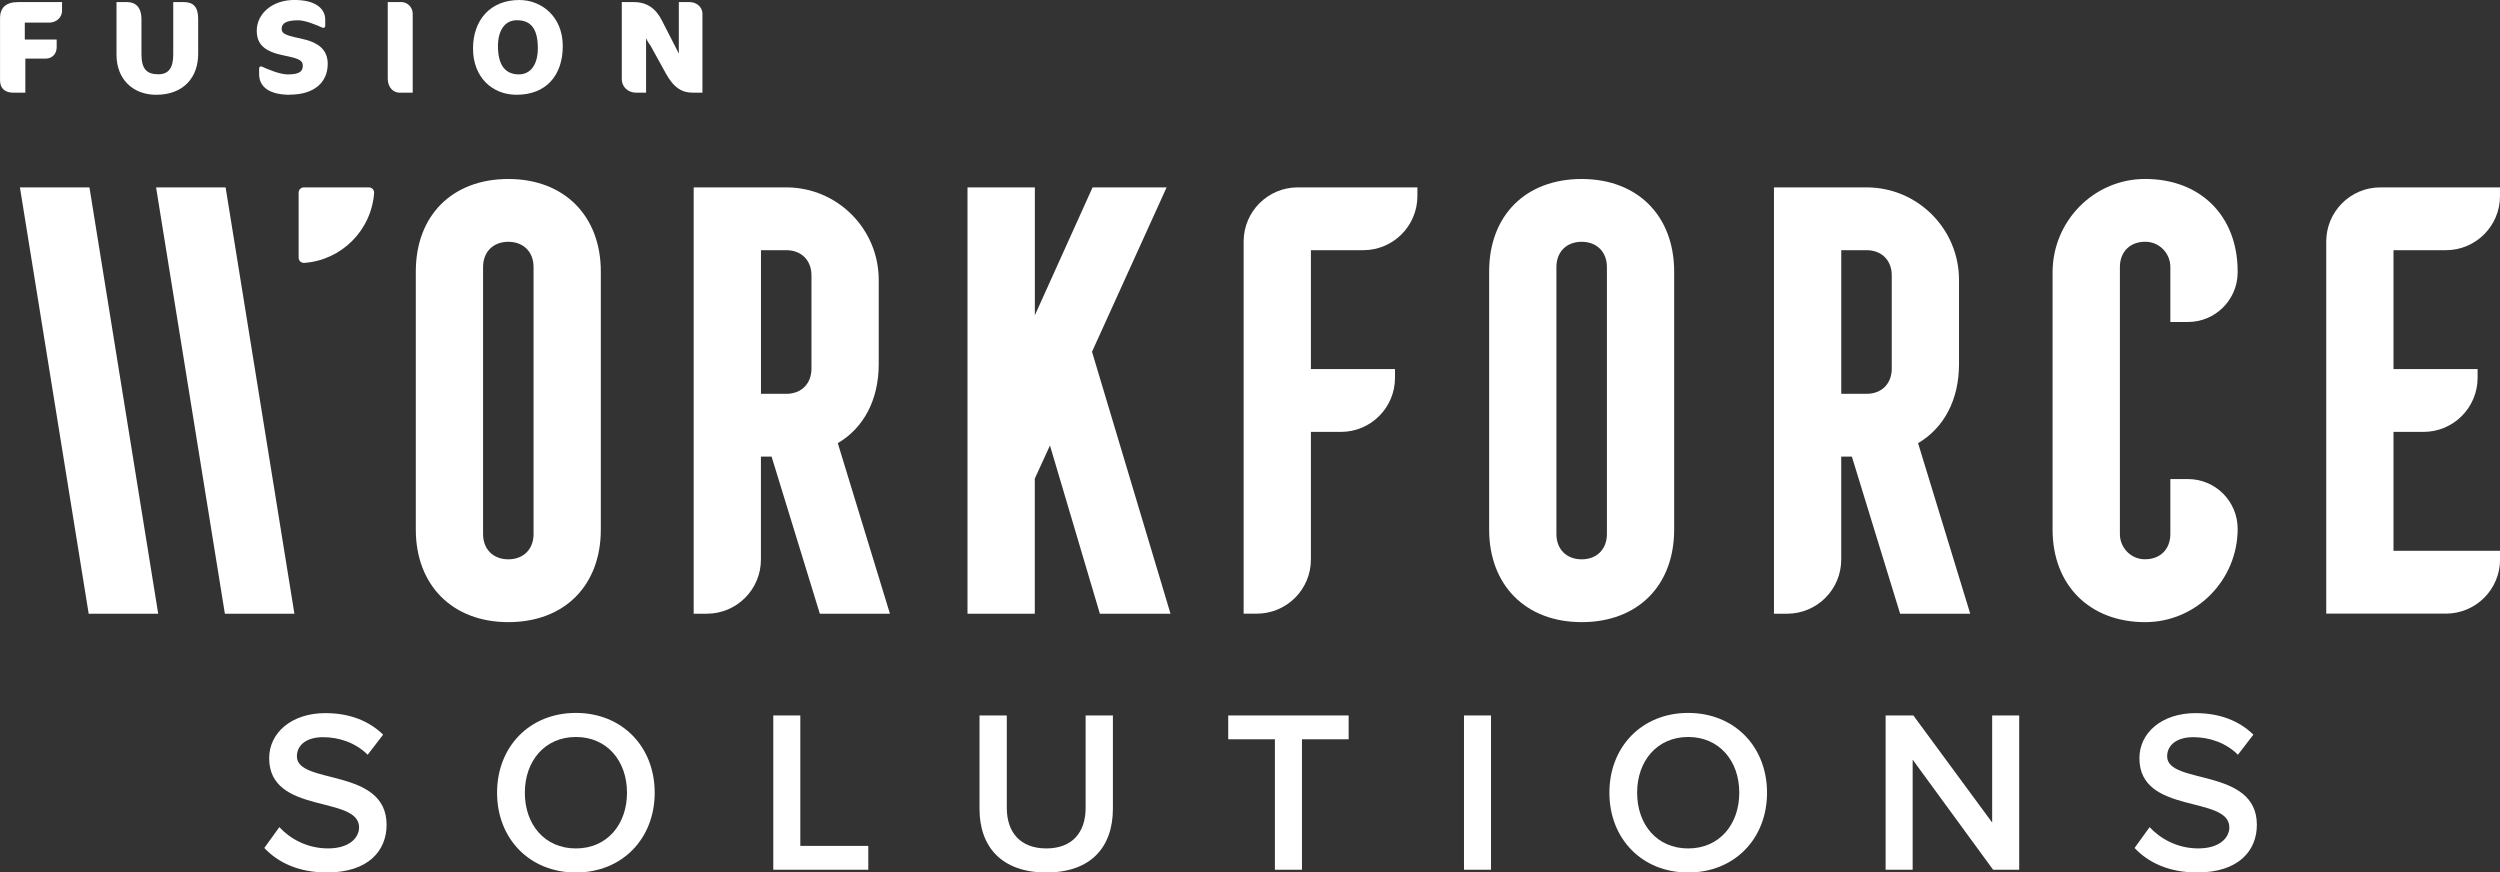
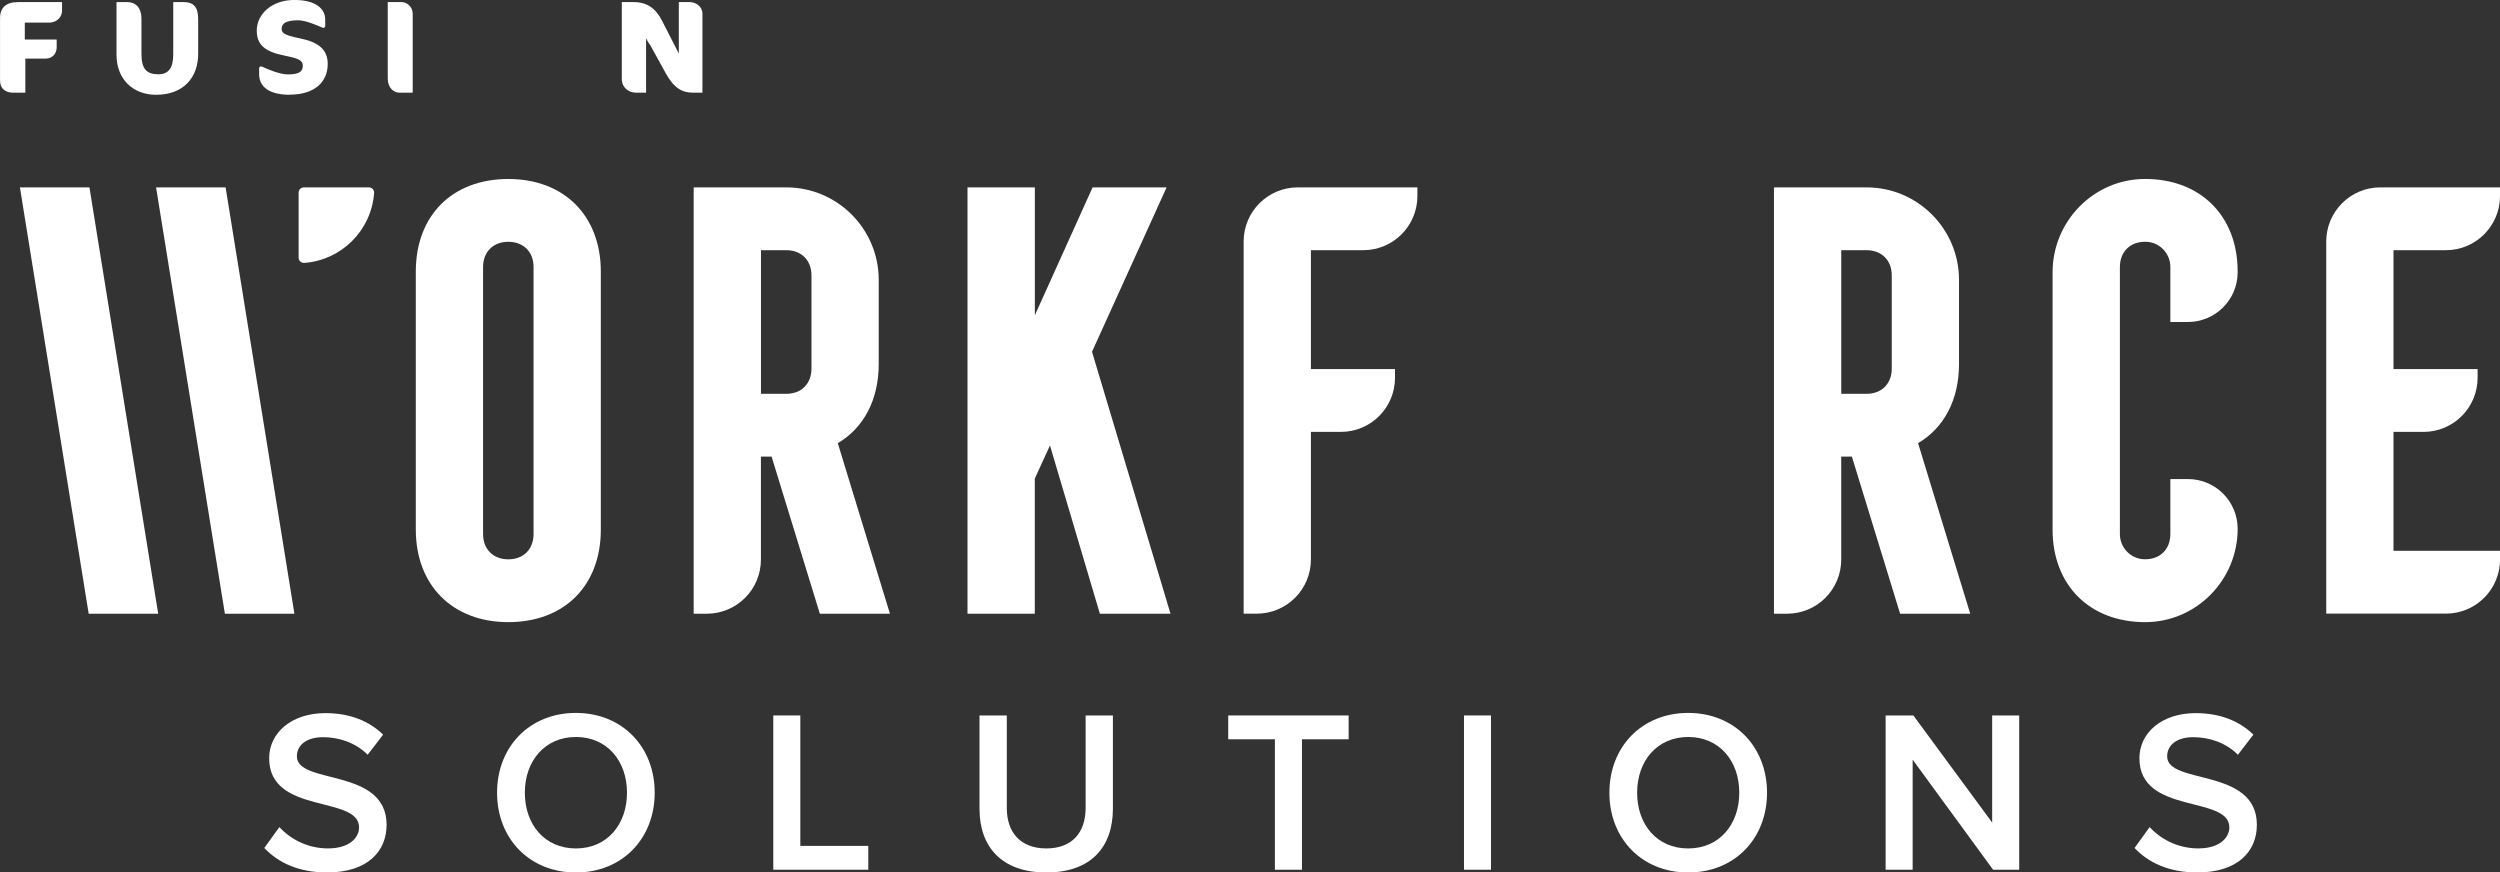
<svg xmlns="http://www.w3.org/2000/svg" width="149" height="52" viewBox="0 0 149 52" fill="none">
  <rect x="0" y="0" width="149" height="52" fill="#333333" stroke="none" />
  <g clip-path="url(#clip0_1414_33)">
    <path d="M24.782 31.563V16.184C24.782 12.841 26.955 10.668 30.296 10.668C33.636 10.668 35.809 12.873 35.809 16.184V31.563C35.809 34.905 33.636 37.079 30.296 37.079C26.955 37.079 24.782 34.871 24.782 31.563ZM31.8 31.831V15.916C31.8 15.012 31.199 14.411 30.296 14.411C29.392 14.411 28.791 15.012 28.791 15.916V31.831C28.791 32.734 29.392 33.336 30.296 33.336C31.199 33.336 31.8 32.734 31.8 31.831Z" fill="white" />
    <path d="M41.345 11.168H46.859C49.903 11.168 52.372 13.638 52.372 16.684V21.699C52.372 23.838 51.469 25.511 49.932 26.412L53.04 36.577H48.862L45.987 27.215H45.351V33.351C45.351 35.132 43.907 36.577 42.127 36.577H41.343V11.168H41.345ZM46.859 23.472C47.762 23.472 48.364 22.87 48.364 21.967V16.416C48.364 15.512 47.762 14.911 46.859 14.911H45.354V23.47H46.859V23.472Z" fill="white" />
    <path d="M57.666 11.168H61.677V18.791L65.118 11.168H69.53L65.084 20.965L69.763 36.58H65.553L62.578 26.55L61.674 28.522V36.58H57.663V11.168H57.666Z" fill="white" />
    <path d="M77.343 11.168H84.477V11.685C84.477 13.466 83.034 14.911 81.253 14.911H78.13V21.998H83.142V22.515C83.142 24.297 81.698 25.741 79.918 25.741H78.13V33.348C78.13 35.13 76.686 36.574 74.905 36.574H74.121V14.394C74.121 12.613 75.565 11.168 77.345 11.168H77.343Z" fill="white" />
-     <path d="M88.753 31.563V16.184C88.753 12.841 90.926 10.668 94.267 10.668C97.608 10.668 99.78 12.873 99.78 16.184V31.563C99.78 34.905 97.608 37.079 94.267 37.079C90.926 37.079 88.753 34.871 88.753 31.563ZM95.772 31.831V15.916C95.772 15.012 95.17 14.411 94.267 14.411C93.363 14.411 92.762 15.012 92.762 15.916V31.831C92.762 32.734 93.363 33.336 94.267 33.336C95.17 33.336 95.772 32.734 95.772 31.831Z" fill="white" />
    <path d="M105.731 11.168H111.244C114.288 11.168 116.757 13.638 116.757 16.684V21.699C116.757 23.838 115.854 25.511 114.317 26.412L117.425 36.577H113.247L110.372 27.215H109.737V33.351C109.737 35.132 108.293 36.577 106.512 36.577H105.728V11.168H105.731ZM111.244 23.472C112.147 23.472 112.749 22.87 112.749 21.967V16.416C112.749 15.512 112.147 14.911 111.244 14.911H109.739V23.47H111.244V23.472Z" fill="white" />
    <path d="M122.334 31.564V16.23C122.334 13.181 124.788 10.674 127.835 10.666C131.152 10.661 133.364 12.869 133.364 16.182V16.227C133.364 17.865 132.036 19.19 130.402 19.19H129.353V15.914C129.353 15.111 128.722 14.438 127.922 14.411C126.979 14.377 126.346 14.986 126.346 15.914V31.829C126.346 32.632 126.976 33.302 127.776 33.331C128.719 33.366 129.353 32.756 129.353 31.829V28.552H130.402C132.039 28.552 133.364 29.88 133.364 31.516C133.364 34.564 130.91 37.072 127.864 37.08C124.547 37.085 122.334 34.877 122.334 31.564Z" fill="white" />
    <path d="M141.865 11.168H149V11.685C149 13.466 147.556 14.911 145.776 14.911H142.652V21.998H147.665V22.515C147.665 24.297 146.221 25.741 144.44 25.741H142.652V32.829H149.003V33.346C149.003 35.127 147.559 36.572 145.778 36.572H138.644V14.394C138.644 12.613 140.087 11.168 141.868 11.168H141.865Z" fill="white" />
    <path d="M9.429 36.58H5.286L1.187 11.168H5.331L9.429 36.58Z" fill="white" />
    <path d="M17.547 36.58H13.403L9.302 11.168H13.446L17.547 36.58Z" fill="white" />
    <path d="M17.798 15.361V11.478C17.798 11.309 17.936 11.168 18.108 11.168H21.99C22.172 11.168 22.313 11.327 22.297 11.51C22.13 13.731 20.358 15.504 18.14 15.669C17.957 15.682 17.798 15.544 17.798 15.361Z" fill="white" />
    <path d="M15.753 50.539L16.648 49.298C17.282 49.974 18.275 50.565 19.555 50.565C20.834 50.565 21.401 49.918 21.401 49.311C21.401 47.382 16.042 48.58 16.042 45.19C16.042 43.673 17.377 42.502 19.39 42.502C20.824 42.502 21.982 42.955 22.835 43.785L21.913 44.983C21.197 44.267 20.217 43.936 19.253 43.936C18.288 43.936 17.695 44.389 17.695 45.081C17.695 46.791 23.041 45.728 23.041 49.16C23.041 50.69 21.966 51.999 19.486 51.999C17.79 51.999 16.566 51.405 15.753 50.539Z" fill="white" />
    <path d="M29.625 47.245C29.625 44.502 31.567 42.49 34.322 42.49C37.078 42.49 39.02 44.502 39.02 47.245C39.02 49.989 37.078 52.001 34.322 52.001C31.567 52.001 29.625 49.989 29.625 47.245ZM37.369 47.245C37.369 45.342 36.172 43.924 34.325 43.924C32.478 43.924 31.281 45.345 31.281 47.245C31.281 49.146 32.465 50.567 34.325 50.567C36.185 50.567 37.369 49.133 37.369 47.245Z" fill="white" />
    <path d="M46.088 51.836V42.641H47.699V50.415H51.75V51.836H46.088Z" fill="white" />
    <path d="M58.379 48.21V42.641H60.005V48.154C60.005 49.614 60.819 50.566 62.361 50.566C63.903 50.566 64.703 49.614 64.703 48.154V42.641H66.329V48.196C66.329 50.484 65.021 52 62.361 52C59.701 52 58.379 50.471 58.379 48.21Z" fill="white" />
    <path d="M75.984 51.836V44.061H73.202V42.641H80.379V44.061H77.597V51.836H75.986H75.984Z" fill="white" />
    <path d="M87.254 51.836V42.641H88.864V51.836H87.254Z" fill="white" />
    <path d="M95.92 47.245C95.92 44.502 97.862 42.49 100.617 42.49C103.373 42.49 105.315 44.502 105.315 47.245C105.315 49.989 103.373 52.001 100.617 52.001C97.862 52.001 95.92 49.989 95.92 47.245ZM103.661 47.245C103.661 45.342 102.464 43.924 100.617 43.924C98.771 43.924 97.573 45.345 97.573 47.245C97.573 49.146 98.757 50.567 100.617 50.567C102.477 50.567 103.661 49.133 103.661 47.245Z" fill="white" />
    <path d="M118.789 51.836L113.994 45.275V51.836H112.383V42.641H114.036L118.733 49.023V42.641H120.344V51.836H118.786H118.789Z" fill="white" />
    <path d="M127.22 50.539L128.116 49.298C128.749 49.974 129.742 50.565 131.022 50.565C132.302 50.565 132.869 49.918 132.869 49.311C132.869 47.382 127.509 48.58 127.509 45.19C127.509 43.673 128.844 42.502 130.858 42.502C132.291 42.502 133.449 42.955 134.302 43.785L133.38 44.983C132.665 44.267 131.684 43.936 130.72 43.936C129.756 43.936 129.162 44.389 129.162 45.081C129.162 46.791 134.509 45.728 134.509 49.16C134.509 50.69 133.433 51.999 130.953 51.999C129.258 51.999 128.034 51.405 127.22 50.539Z" fill="white" />
    <path d="M2.917 1.347H1.478V2.357H3.378V2.818C3.378 3.224 3.089 3.491 2.737 3.491H1.51V5.524H0.792C0.323 5.524 0.002 5.288 0.002 4.79V1.103C-0 0.438 0.368 0.125 1.086 0.125H3.698V0.65C3.698 0.963 3.441 1.347 2.917 1.347Z" fill="white" />
    <path d="M9.305 5.649C7.922 5.649 6.944 4.719 6.944 3.263V0.125H7.578C8.054 0.125 8.431 0.406 8.431 1.151V3.216C8.431 4.13 8.751 4.427 9.448 4.427C10.034 4.427 10.325 4.059 10.325 3.253V0.125H10.958C11.514 0.125 11.811 0.406 11.811 1.119V3.216C11.811 4.575 10.974 5.649 9.31 5.649H9.305Z" fill="white" />
    <path d="M17.272 5.649C16.082 5.649 15.444 5.196 15.444 4.422V4.069C15.444 3.987 15.528 3.932 15.605 3.966C15.928 4.117 16.67 4.435 17.142 4.435C17.831 4.435 18.048 4.271 18.048 3.91C18.048 3.582 17.751 3.473 16.93 3.309C15.756 3.073 15.303 2.643 15.303 1.822C15.303 0.86 16.177 -0.002 17.547 -0.002C18.917 -0.002 19.383 0.6 19.383 1.156V1.549C19.383 1.631 19.299 1.687 19.224 1.652C18.909 1.509 18.202 1.209 17.772 1.209C17.039 1.209 16.787 1.406 16.787 1.71C16.787 1.952 16.887 2.087 17.889 2.288C18.999 2.516 19.532 2.969 19.532 3.804C19.532 4.923 18.71 5.641 17.272 5.641V5.649Z" fill="white" />
    <path d="M23.799 5.522C23.463 5.522 23.11 5.233 23.11 4.684V0.125H23.94C24.228 0.125 24.597 0.382 24.597 0.822V5.522H23.799Z" fill="white" />
-     <path d="M30.788 5.648C29.318 5.648 28.192 4.586 28.192 2.894C28.192 1.203 29.217 0 30.953 0C32.275 0 33.541 0.986 33.541 2.746C33.541 4.506 32.539 5.648 30.788 5.648ZM30.804 1.206C30.07 1.206 29.678 1.84 29.678 2.746C29.678 3.888 30.115 4.434 30.929 4.434C31.602 4.434 32.055 3.873 32.055 2.879C32.055 1.696 31.633 1.206 30.804 1.206Z" fill="white" />
    <path d="M41.279 5.522C40.67 5.522 40.169 5.257 39.685 4.379L38.771 2.72C38.622 2.516 38.522 2.328 38.506 2.275V5.522H37.896C37.491 5.522 37.059 5.241 37.059 4.692V0.125H37.777C38.567 0.125 39.091 0.509 39.457 1.236L40.458 3.192V0.125H41.115C41.468 0.125 41.865 0.382 41.865 0.822V5.522H41.279Z" fill="white" />
  </g>
  <defs>
    <clipPath id="clip0_1414_33">
      <rect width="149" height="52" fill="white" />
    </clipPath>
  </defs>
</svg>